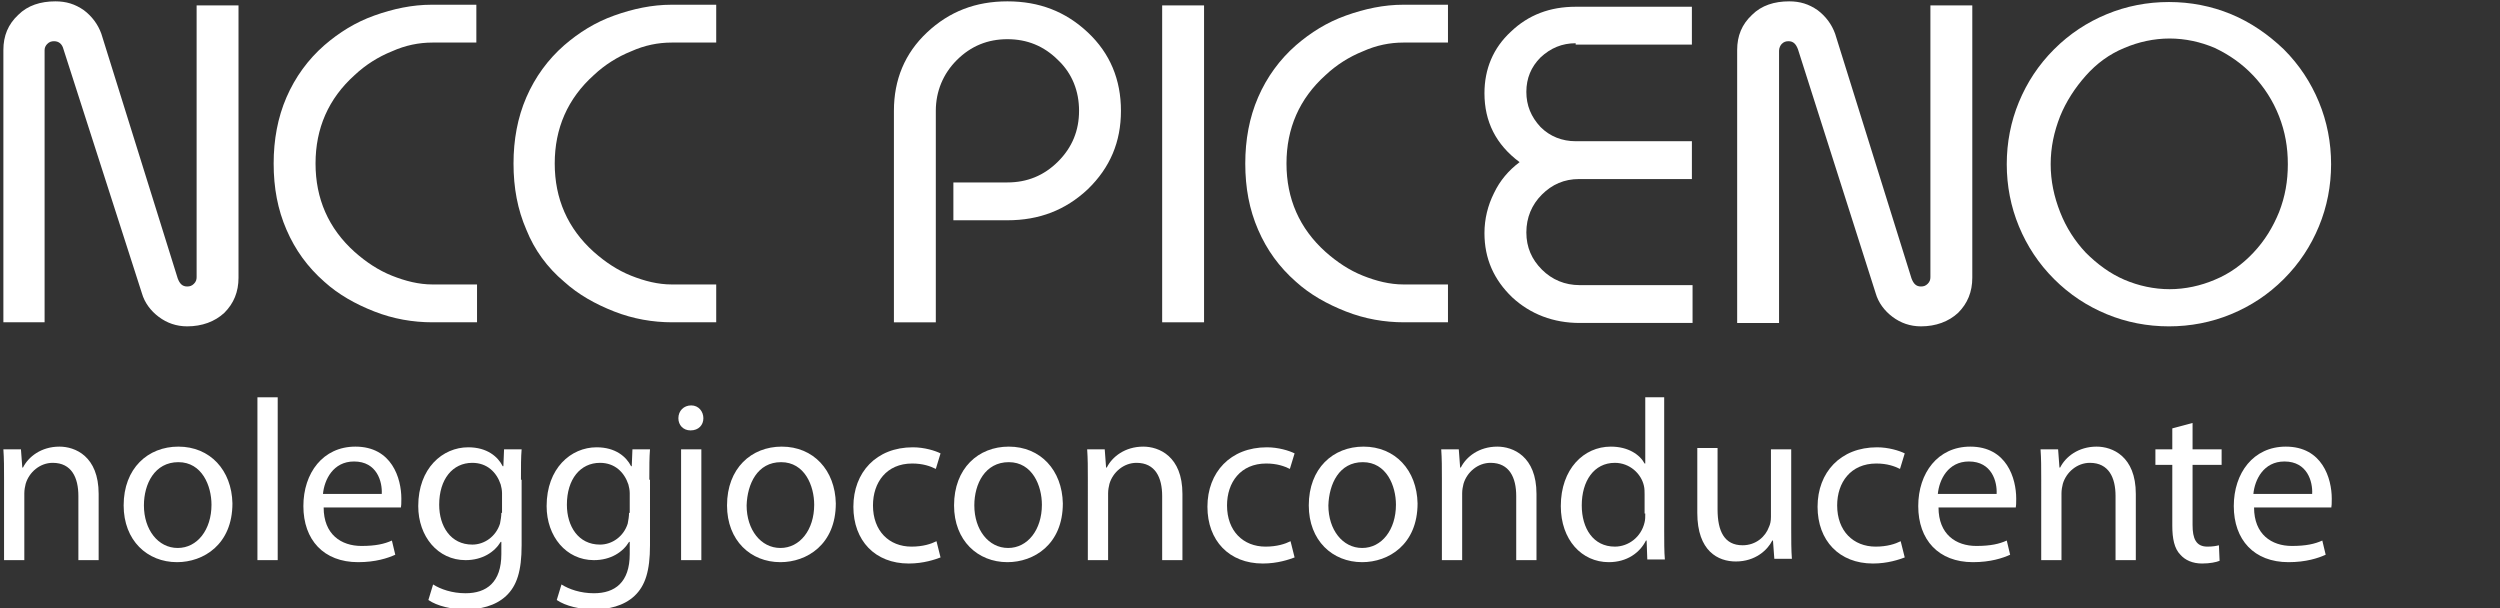
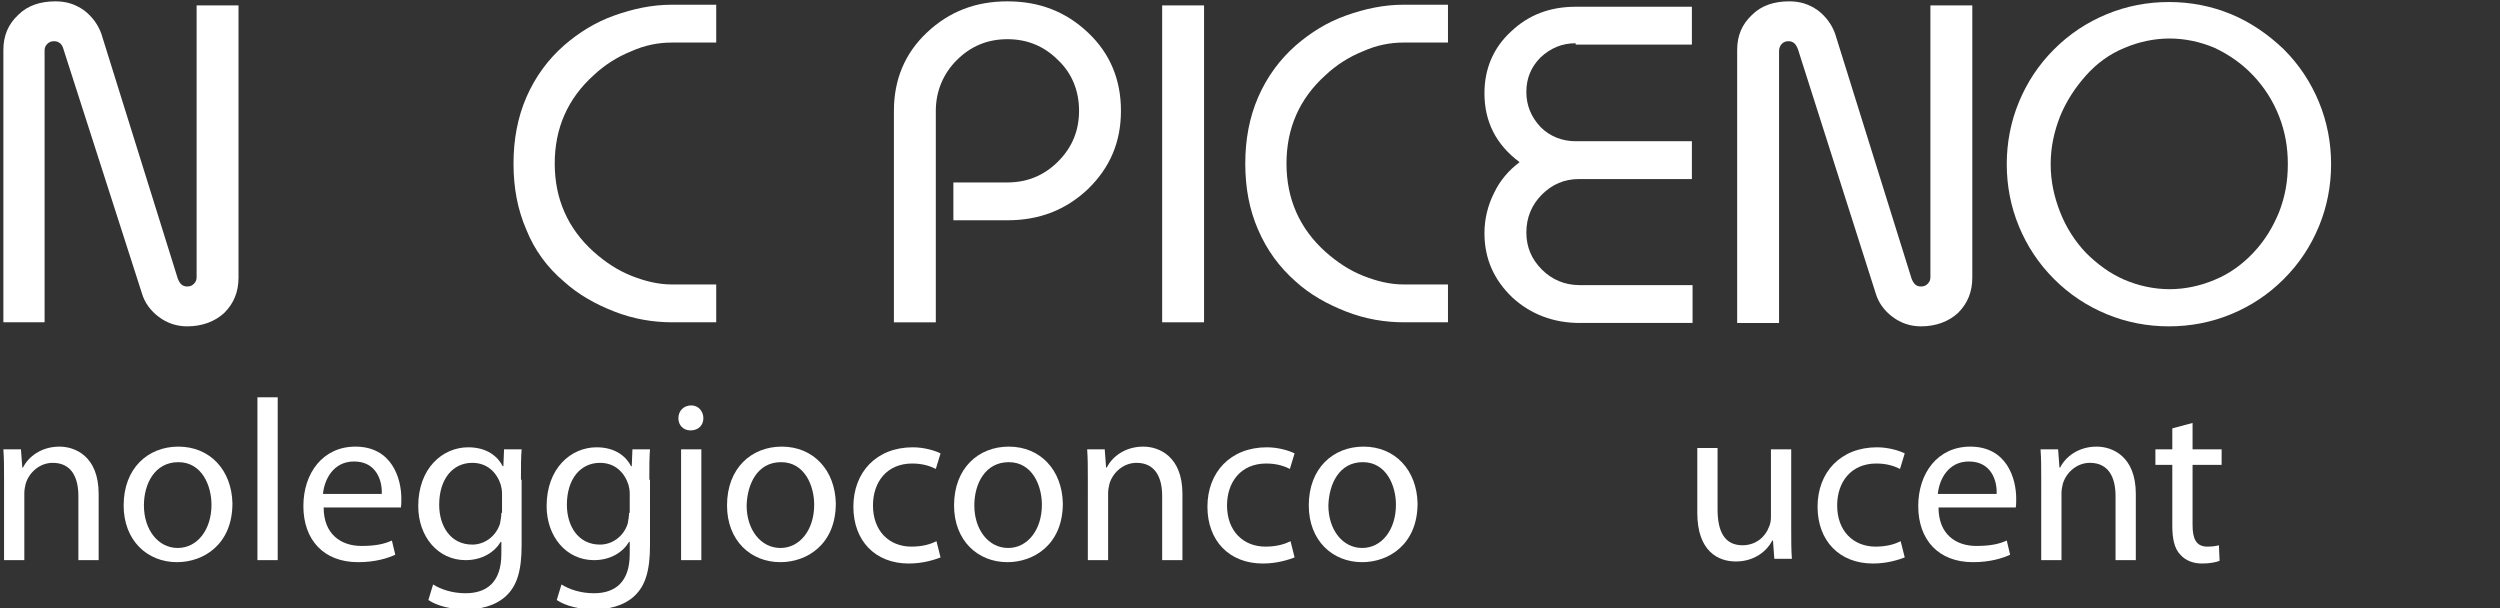
<svg xmlns="http://www.w3.org/2000/svg" version="1.1" id="Livello_1" x="0px" y="0px" viewBox="0 0 370 90" style="enable-background:new 0 0 370 90;" xml:space="preserve">
  <rect x="0" y="0" width="370" height="90" fill="#333333" stroke="none" />
  <style type="text/css">
	.st0{fill:#FFFFFF;}
</style>
  <path class="st0" d="M0.5,47.7V7.4c0-2.1,0.7-3.8,2.2-5.2c1.4-1.4,3.3-2,5.5-2c1.6,0,2.9,0.4,4.2,1.3c1.2,0.9,2.1,2.1,2.6,3.5  l11.3,36.2c0.3,0.8,0.7,1.2,1.4,1.2c0.4,0,0.7-0.1,1-0.4c0.3-0.3,0.4-0.6,0.4-1V0.8h6.2v40.3c0,2.1-0.7,3.8-2.1,5.2  c-1.4,1.3-3.3,2-5.5,2c-1.6,0-3-0.5-4.2-1.4c-1.2-0.9-2.1-2.1-2.5-3.5L9.4,7.3C9.2,6.5,8.7,6.1,8,6.1c-0.4,0-0.7,0.1-1,0.4  C6.8,6.7,6.6,7,6.6,7.4v40.3H0.5z" />
-   <path class="st0" d="M70.6,47.7H64c-2.9,0-5.8-0.5-8.6-1.6c-2.8-1.1-5.3-2.5-7.4-4.4c-2.5-2.2-4.3-4.7-5.6-7.7  c-1.3-3-1.9-6.2-1.9-9.8c0-3.5,0.6-6.8,1.9-9.8c1.3-3,3.2-5.6,5.6-7.7c2.2-1.9,4.6-3.4,7.4-4.4c2.8-1,5.6-1.6,8.5-1.6h6.6v5.6H64  c-2,0-4,0.4-6,1.3c-2,0.8-3.9,2-5.5,3.5c-3.9,3.5-5.8,7.9-5.8,13.1c0,5.2,1.9,9.6,5.8,13.1c1.7,1.5,3.5,2.7,5.5,3.5  c2,0.8,4,1.3,6,1.3h6.6V47.7z" />
  <path class="st0" d="M106.1,47.7h-6.6c-2.9,0-5.8-0.5-8.6-1.6c-2.8-1.1-5.3-2.5-7.4-4.4C81,39.6,79.1,37,77.9,34  c-1.3-3-1.9-6.2-1.9-9.8c0-3.5,0.6-6.8,1.9-9.8c1.3-3,3.2-5.6,5.6-7.7c2.2-1.9,4.6-3.4,7.4-4.4c2.8-1,5.6-1.6,8.5-1.6h6.6v5.6h-6.6  c-2,0-4,0.4-6,1.3c-2,0.8-3.9,2-5.5,3.5c-3.9,3.5-5.8,7.9-5.8,13.1c0,5.2,1.9,9.6,5.8,13.1c1.7,1.5,3.5,2.7,5.5,3.5  c2,0.8,4,1.3,6,1.3h6.6V47.7z" />
  <path class="st0" d="M138.5,16.4v31.3h-6.2V16.4c0-4.6,1.6-8.5,4.9-11.6c3.3-3.1,7.2-4.6,11.9-4.6c4.7,0,8.6,1.5,11.9,4.6  c3.3,3.1,4.9,7,4.9,11.6c0,4.6-1.6,8.4-4.9,11.6c-3.3,3.1-7.2,4.6-11.9,4.6h-8V27h8c2.9,0,5.4-1,7.5-3.1c2.1-2.1,3.1-4.6,3.1-7.5  c0-2.9-1-5.5-3.1-7.5c-2.1-2.1-4.6-3.1-7.5-3.1s-5.4,1-7.5,3.1C139.6,10.9,138.5,13.5,138.5,16.4" />
  <rect x="172" y="0.8" class="st0" width="6.2" height="46.9" />
  <path class="st0" d="M214.4,47.7h-6.6c-2.9,0-5.8-0.5-8.6-1.6c-2.8-1.1-5.3-2.5-7.4-4.4c-2.5-2.2-4.3-4.7-5.6-7.7  c-1.3-3-1.9-6.2-1.9-9.8c0-3.5,0.6-6.8,1.9-9.8c1.3-3,3.2-5.6,5.6-7.7c2.2-1.9,4.6-3.4,7.4-4.4c2.8-1,5.6-1.6,8.5-1.6h6.6v5.6h-6.6  c-2,0-4,0.4-6,1.3c-2,0.8-3.9,2-5.5,3.5c-3.9,3.5-5.8,7.9-5.8,13.1c0,5.2,1.9,9.6,5.8,13.1c1.7,1.5,3.5,2.7,5.5,3.5  c2,0.8,4,1.3,6,1.3h6.6V47.7z" />
  <path class="st0" d="M233.2,6.4c-2,0-3.7,0.7-5.2,2.1c-1.4,1.4-2.1,3.1-2.1,5.1c0,2,0.7,3.7,2.1,5.2c1.4,1.4,3.2,2.1,5.2,2.1h17.2  v5.6h-16.7c-2.2,0-4,0.8-5.5,2.3c-1.5,1.5-2.3,3.4-2.3,5.6c0,2.2,0.8,4,2.3,5.5c1.5,1.5,3.4,2.3,5.6,2.3h16.7v5.6h-16.7  c-3.9,0-7.3-1.3-10-3.8c-2.7-2.6-4.1-5.7-4.1-9.5c0-2.1,0.5-4.1,1.4-5.9c0.9-1.9,2.2-3.4,3.8-4.6c-3.5-2.6-5.2-6-5.2-10.2  c0-3.6,1.3-6.7,3.9-9.1c2.6-2.5,5.8-3.7,9.6-3.7h17.2v5.6H233.2z" />
  <path class="st0" d="M257.1,47.7V7.4c0-2.1,0.7-3.8,2.2-5.2c1.4-1.4,3.3-2,5.5-2c1.6,0,2.9,0.4,4.2,1.3c1.2,0.9,2.1,2.1,2.6,3.5  l11.3,36.2c0.3,0.8,0.7,1.2,1.4,1.2c0.4,0,0.7-0.1,1-0.4c0.3-0.3,0.4-0.6,0.4-1V0.8h6.2v40.3c0,2.1-0.7,3.8-2.1,5.2  c-1.4,1.3-3.3,2-5.5,2c-1.6,0-3-0.5-4.2-1.4c-1.2-0.9-2.1-2.1-2.5-3.5L266.1,7.3c-0.3-0.8-0.7-1.2-1.4-1.2c-0.4,0-0.7,0.1-1,0.4  c-0.2,0.2-0.4,0.6-0.4,1v40.3H257.1z" />
  <path class="st0" d="M297,24.3c0-3.2,0.6-6.3,1.8-9.2c1.2-2.9,2.9-5.5,5.2-7.8c2.3-2.3,4.9-4,7.8-5.2c2.9-1.2,6-1.8,9.2-1.8  c3.2,0,6.3,0.6,9.2,1.8c2.9,1.2,5.5,3,7.8,5.2c2.3,2.3,4,4.9,5.2,7.8c1.2,2.9,1.8,6,1.8,9.2c0,3.2-0.6,6.3-1.8,9.2  c-1.2,2.9-2.9,5.5-5.2,7.8c-2.3,2.3-4.9,4-7.8,5.2c-2.9,1.2-6,1.8-9.2,1.8c-3.2,0-6.3-0.6-9.2-1.8c-2.9-1.2-5.5-2.9-7.8-5.2  c-2.3-2.3-4-4.9-5.2-7.8C297.6,30.6,297,27.5,297,24.3 M321.1,5.7c-2.3,0-4.6,0.5-6.7,1.4c-2.2,0.9-4.1,2.3-5.7,4.1  c-1.6,1.8-2.9,3.8-3.8,6c-0.9,2.3-1.4,4.6-1.4,7.1c0,2.5,0.5,4.8,1.4,7.1c0.9,2.3,2.2,4.3,3.8,6c1.7,1.7,3.6,3.1,5.7,4  c2.1,0.9,4.4,1.4,6.7,1.4c2.3,0,4.6-0.5,6.7-1.4c2.2-0.9,4.1-2.3,5.7-4c1.7-1.8,2.9-3.8,3.8-6c0.9-2.3,1.3-4.6,1.3-7.1  c0-2.5-0.4-4.8-1.3-7.1c-0.9-2.3-2.2-4.3-3.8-6c-1.7-1.8-3.6-3.1-5.7-4.1C325.7,6.2,323.4,5.7,321.1,5.7z" />
  <path class="st0" d="M0.6,82.9h3V73c0-0.5,0.1-1,0.2-1.4c0.5-1.7,2.1-3.1,4-3.1c2.8,0,3.8,2.2,3.8,4.9v9.5h3v-9.8c0-5.6-3.5-7-5.8-7  c-2.7,0-4.6,1.5-5.4,3.1H3.3l-0.2-2.7H0.5c0.1,1.4,0.1,2.7,0.1,4.4V82.9z" />
  <path class="st0" d="M26.4,68.4c3.5,0,4.9,3.5,4.9,6.3c0,3.7-2.1,6.4-5,6.4c-2.9,0-5-2.7-5-6.3C21.3,71.6,22.9,68.4,26.4,68.4   M26.4,66.1c-4.5,0-8.1,3.2-8.1,8.7c0,5.2,3.5,8.4,7.9,8.4c3.9,0,8.2-2.6,8.2-8.7C34.3,69.6,31.1,66.1,26.4,66.1z" />
  <rect x="38.1" y="58.8" class="st0" width="3" height="24.1" />
  <path class="st0" d="M47.8,73.1c0.2-2.1,1.5-4.8,4.6-4.8c3.4,0,4.2,3,4.1,4.8H47.8z M59.3,75.2c0.1-0.3,0.1-0.8,0.1-1.4  c0-3-1.4-7.7-6.8-7.7c-4.8,0-7.7,3.9-7.7,8.8c0,5,3,8.3,8.1,8.3c2.6,0,4.4-0.6,5.5-1.1l-0.5-2.1c-1.1,0.5-2.4,0.8-4.5,0.8  c-3,0-5.6-1.7-5.6-5.7H59.3z" />
  <path class="st0" d="M74.2,75.9c0,0.5-0.1,1.1-0.2,1.6c-0.6,1.9-2.3,3.1-4.1,3.1c-3.2,0-4.9-2.7-4.9-5.9c0-3.8,2-6.2,4.9-6.2  c2.2,0,3.6,1.4,4.2,3.2c0.1,0.4,0.2,0.8,0.2,1.3V75.9z M77.1,71c0-2,0-3.3,0.1-4.5h-2.6L74.5,69h-0.1c-0.7-1.4-2.3-2.8-5.1-2.8  c-3.8,0-7.4,3.1-7.4,8.7c0,4.5,2.9,8,7,8c2.5,0,4.3-1.2,5.2-2.7h0.1v1.8c0,4.2-2.2,5.8-5.3,5.8c-2,0-3.7-0.6-4.8-1.3l-0.7,2.3  c1.3,0.9,3.5,1.4,5.5,1.4c2.1,0,4.4-0.5,6-2c1.6-1.5,2.3-3.7,2.3-7.5V71z" />
  <path class="st0" d="M93.1,75.9c0,0.5-0.1,1.1-0.2,1.6c-0.6,1.9-2.3,3.1-4.1,3.1c-3.2,0-4.9-2.7-4.9-5.9c0-3.8,2-6.2,4.9-6.2  c2.2,0,3.6,1.4,4.2,3.2c0.1,0.4,0.2,0.8,0.2,1.3V75.9z M96.1,71c0-2,0-3.3,0.1-4.5h-2.6L93.5,69h-0.1c-0.7-1.4-2.3-2.8-5.1-2.8  c-3.8,0-7.4,3.1-7.4,8.7c0,4.5,2.9,8,7,8c2.5,0,4.3-1.2,5.2-2.7h0.1v1.8c0,4.2-2.2,5.8-5.3,5.8c-2,0-3.7-0.6-4.8-1.3l-0.7,2.3  c1.3,0.9,3.5,1.4,5.5,1.4c2.1,0,4.4-0.5,6-2c1.6-1.5,2.3-3.7,2.3-7.5V71z" />
  <path class="st0" d="M102.3,60c-1.1,0-1.9,0.8-1.9,1.9c0,1,0.7,1.8,1.8,1.8c1.2,0,1.9-0.8,1.9-1.8C104.1,60.9,103.4,60,102.3,60   M103.8,82.9V66.5h-3v16.4H103.8z" />
  <path class="st0" d="M115.6,68.4c3.5,0,4.9,3.5,4.9,6.3c0,3.7-2.1,6.4-5,6.4c-2.9,0-5-2.7-5-6.3C110.6,71.6,112.1,68.4,115.6,68.4   M115.7,66.1c-4.5,0-8.1,3.2-8.1,8.7c0,5.2,3.5,8.4,7.9,8.4c3.9,0,8.2-2.6,8.2-8.7C123.6,69.6,120.4,66.1,115.7,66.1z" />
-   <path class="st0" d="M138.6,80.1c-0.8,0.4-2,0.8-3.7,0.8c-3.3,0-5.7-2.3-5.7-6.1c0-3.4,2-6.2,5.8-6.2c1.6,0,2.7,0.4,3.5,0.8l0.7-2.3  c-0.8-0.4-2.4-0.9-4.1-0.9c-5.4,0-8.8,3.7-8.8,8.8c0,5,3.2,8.4,8.2,8.4c2.2,0,3.9-0.6,4.7-0.9L138.6,80.1z" />
+   <path class="st0" d="M138.6,80.1c-0.8,0.4-2,0.8-3.7,0.8c-3.3,0-5.7-2.3-5.7-6.1c0-3.4,2-6.2,5.8-6.2c1.6,0,2.7,0.4,3.5,0.8l0.7-2.3  c-0.8-0.4-2.4-0.9-4.1-0.9c-5.4,0-8.8,3.7-8.8,8.8c0,5,3.2,8.4,8.2,8.4c2.2,0,3.9-0.6,4.7-0.9z" />
  <path class="st0" d="M149.3,68.4c3.5,0,4.9,3.5,4.9,6.3c0,3.7-2.1,6.4-5,6.4c-2.9,0-5-2.7-5-6.3C144.2,71.6,145.8,68.4,149.3,68.4   M149.3,66.1c-4.5,0-8.1,3.2-8.1,8.7c0,5.2,3.5,8.4,7.9,8.4c3.9,0,8.2-2.6,8.2-8.7C157.2,69.6,154,66.1,149.3,66.1z" />
  <path class="st0" d="M161,82.9h3V73c0-0.5,0.1-1,0.2-1.4c0.5-1.7,2.1-3.1,4-3.1c2.8,0,3.8,2.2,3.8,4.9v9.5h3v-9.8c0-5.6-3.5-7-5.8-7  c-2.7,0-4.6,1.5-5.4,3.1h-0.1l-0.2-2.7h-2.6c0.1,1.4,0.1,2.7,0.1,4.4V82.9z" />
  <path class="st0" d="M191,80.1c-0.8,0.4-2,0.8-3.7,0.8c-3.3,0-5.7-2.3-5.7-6.1c0-3.4,2-6.2,5.8-6.2c1.6,0,2.7,0.4,3.5,0.8l0.7-2.3  c-0.8-0.4-2.4-0.9-4.1-0.9c-5.4,0-8.8,3.7-8.8,8.8c0,5,3.2,8.4,8.2,8.4c2.2,0,3.9-0.6,4.7-0.9L191,80.1z" />
  <path class="st0" d="M201.7,68.4c3.5,0,4.9,3.5,4.9,6.3c0,3.7-2.1,6.4-5,6.4c-2.9,0-5-2.7-5-6.3C196.7,71.6,198.2,68.4,201.7,68.4   M201.8,66.1c-4.5,0-8.1,3.2-8.1,8.7c0,5.2,3.5,8.4,7.9,8.4c3.9,0,8.2-2.6,8.2-8.7C209.7,69.6,206.5,66.1,201.8,66.1z" />
-   <path class="st0" d="M213.4,82.9h3V73c0-0.5,0.1-1,0.2-1.4c0.5-1.7,2.1-3.1,4-3.1c2.8,0,3.8,2.2,3.8,4.9v9.5h3v-9.8  c0-5.6-3.5-7-5.8-7c-2.7,0-4.6,1.5-5.4,3.1h-0.1l-0.2-2.7h-2.6c0.1,1.4,0.1,2.7,0.1,4.4V82.9z" />
-   <path class="st0" d="M243.5,76c0,0.5,0,0.9-0.1,1.3c-0.5,2.2-2.4,3.6-4.4,3.6c-3.2,0-4.9-2.7-4.9-6.1c0-3.6,1.8-6.3,4.9-6.3  c2.2,0,3.9,1.6,4.3,3.4c0.1,0.4,0.1,0.9,0.1,1.3V76z M243.5,58.8v9.8h-0.1c-0.7-1.3-2.4-2.5-5-2.5c-4,0-7.4,3.3-7.4,8.8  c0,5,3.1,8.3,7.1,8.3c2.7,0,4.6-1.4,5.5-3.2h0.1l0.1,2.8h2.6c-0.1-1.1-0.1-2.8-0.1-4.2V58.8H243.5z" />
  <path class="st0" d="M265.1,66.5h-3v10c0,0.6-0.1,1.1-0.3,1.5c-0.5,1.4-1.9,2.7-3.9,2.7c-2.7,0-3.7-2.1-3.7-5.3v-9.1h-3v9.6  c0,5.7,3.1,7.2,5.7,7.2c2.9,0,4.7-1.7,5.4-3.1h0.1l0.2,2.7h2.6c-0.1-1.3-0.1-2.8-0.1-4.5V66.5z" />
  <path class="st0" d="M281.3,80.1c-0.8,0.4-2,0.8-3.7,0.8c-3.3,0-5.7-2.3-5.7-6.1c0-3.4,2-6.2,5.8-6.2c1.6,0,2.7,0.4,3.5,0.8l0.7-2.3  c-0.8-0.4-2.4-0.9-4.1-0.9c-5.4,0-8.8,3.7-8.8,8.8c0,5,3.2,8.4,8.2,8.4c2.2,0,3.9-0.6,4.7-0.9L281.3,80.1z" />
  <path class="st0" d="M286.8,73.1c0.2-2.1,1.5-4.8,4.6-4.8c3.4,0,4.2,3,4.1,4.8H286.8z M298.3,75.2c0.1-0.3,0.1-0.8,0.1-1.4  c0-3-1.4-7.7-6.8-7.7c-4.8,0-7.7,3.9-7.7,8.8c0,5,3,8.3,8.1,8.3c2.6,0,4.4-0.6,5.5-1.1l-0.5-2.1c-1.1,0.5-2.4,0.8-4.5,0.8  c-3,0-5.6-1.7-5.6-5.7H298.3z" />
  <path class="st0" d="M302.1,82.9h3V73c0-0.5,0.1-1,0.2-1.4c0.5-1.7,2.1-3.1,4-3.1c2.8,0,3.8,2.2,3.8,4.9v9.5h3v-9.8  c0-5.6-3.5-7-5.8-7c-2.7,0-4.6,1.5-5.4,3.1h-0.1l-0.2-2.7h-2.6c0.1,1.4,0.1,2.7,0.1,4.4V82.9z" />
  <path class="st0" d="M321.5,63.4v3.1h-2.5v2.3h2.5v9c0,1.9,0.3,3.4,1.2,4.3c0.7,0.8,1.8,1.3,3.2,1.3c1.2,0,2.1-0.2,2.6-0.4l-0.1-2.3  c-0.4,0.1-0.9,0.2-1.7,0.2c-1.7,0-2.2-1.2-2.2-3.2v-8.9h4.3v-2.3h-4.3v-3.9L321.5,63.4z" />
-   <path class="st0" d="M333.5,73.1c0.2-2.1,1.5-4.8,4.6-4.8c3.4,0,4.2,3,4.1,4.8H333.5z M345,75.2c0.1-0.3,0.1-0.8,0.1-1.4  c0-3-1.4-7.7-6.8-7.7c-4.8,0-7.7,3.9-7.7,8.8c0,5,3,8.3,8.1,8.3c2.6,0,4.4-0.6,5.5-1.1l-0.5-2.1c-1.1,0.5-2.4,0.8-4.5,0.8  c-3,0-5.6-1.7-5.6-5.7H345z" />
</svg>